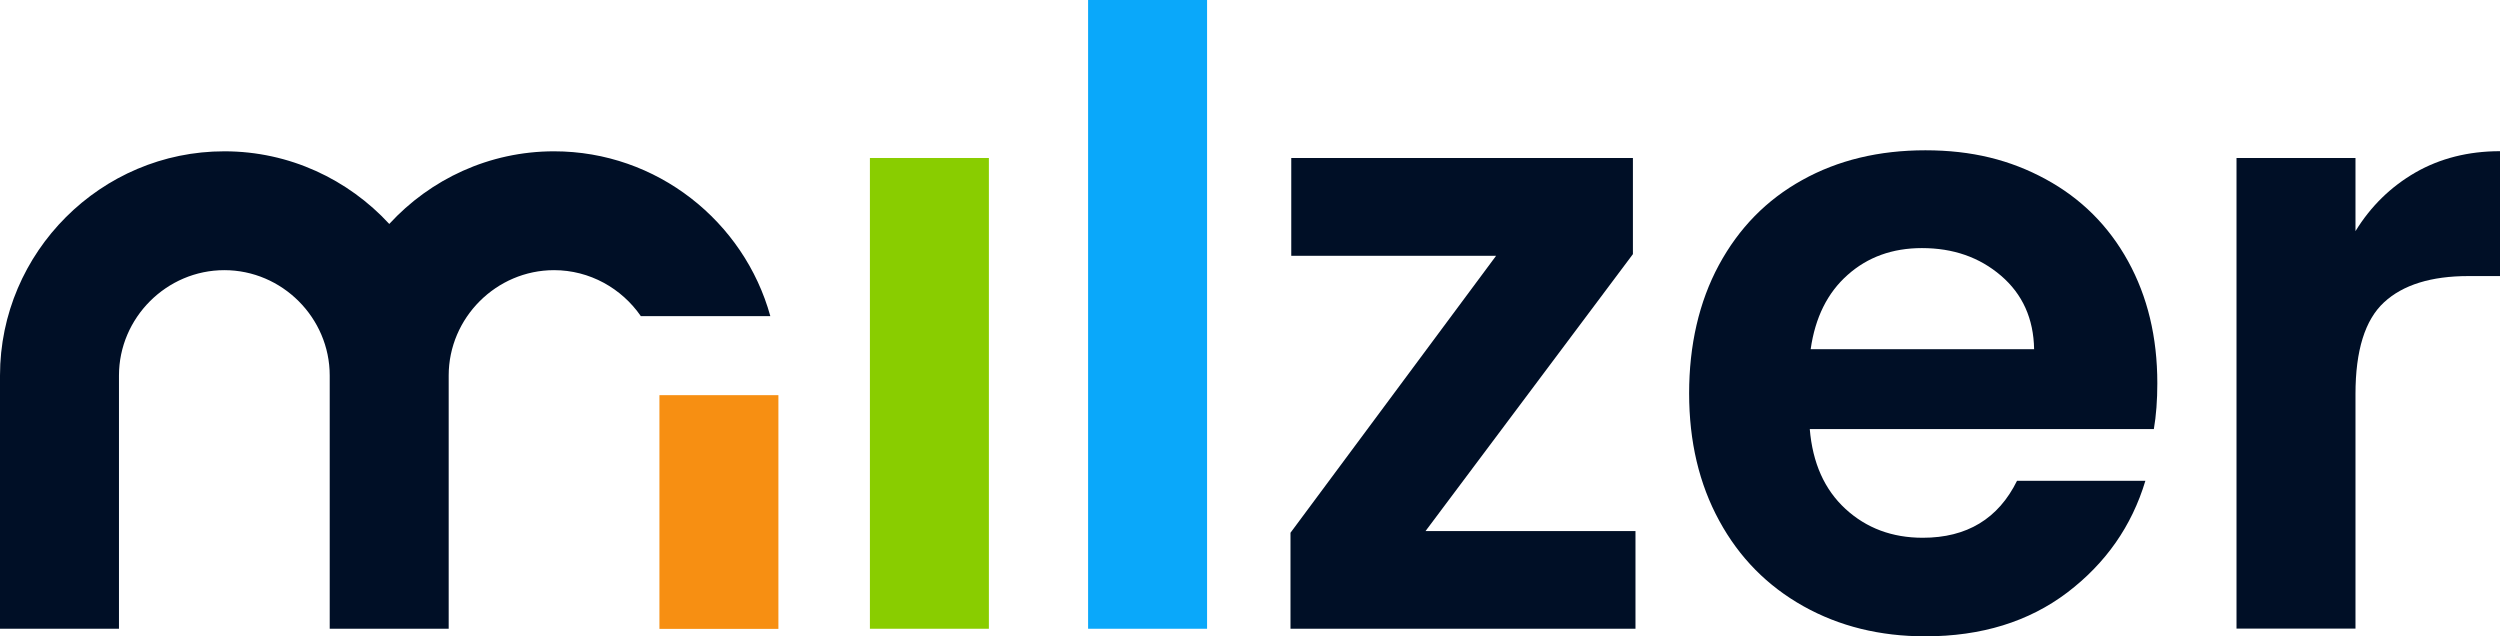
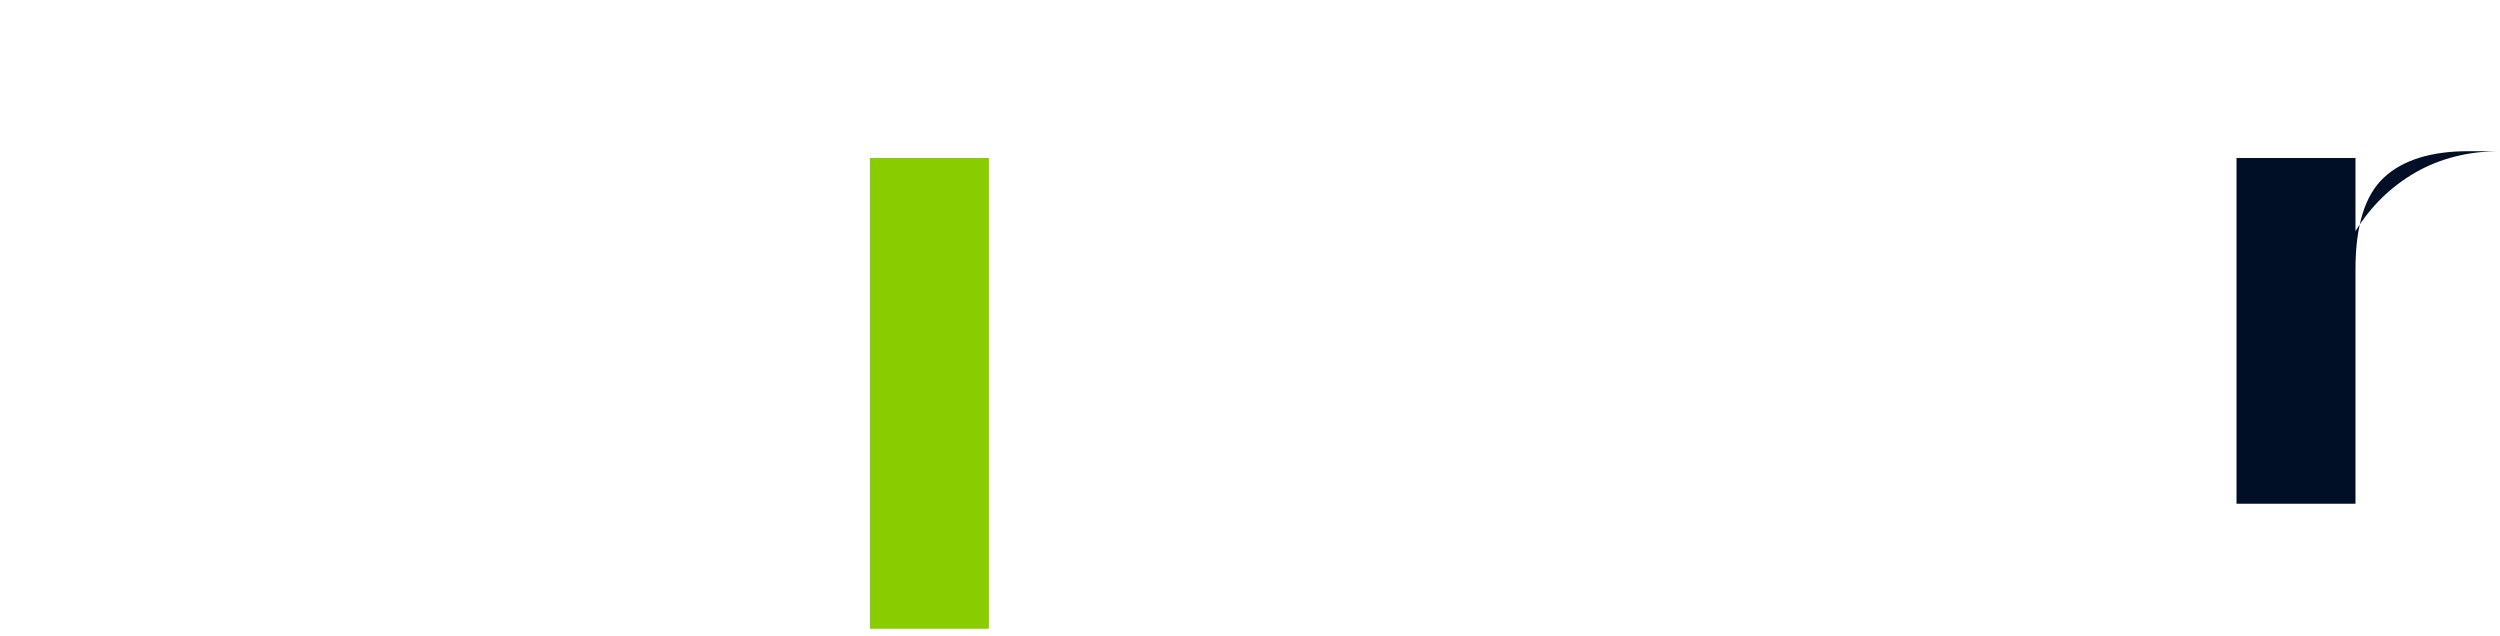
<svg xmlns="http://www.w3.org/2000/svg" id="Ebene_2" data-name="Ebene 2" viewBox="0 0 194.79 49.59">
  <g id="Layer_1" data-name="Layer 1">
    <g>
      <rect x="67.78" y="12.31" width="9.27" height="36.68" style="fill: #89cd00;" />
-       <rect x="84.78" width="9.27" height="48.99" style="fill: #0aa8fa;" />
-       <rect x="51.38" y="30.79" width="9.27" height="18.21" style="fill: #f78f12;" />
      <g>
-         <polygon points="111.07 41.38 127.43 41.38 127.43 48.99 100.55 48.99 100.55 41.51 116.57 19.93 100.61 19.93 100.61 12.31 127.23 12.31 127.23 19.8 111.07 41.38" style="fill: #000f26; fill-rule: evenodd;" />
-         <path d="M168.09,29.86c0,1.32-.09,2.52-.27,3.57h-26.81c.22,2.65,1.15,4.72,2.78,6.22,1.63,1.5,3.64,2.25,6.02,2.25,3.44,0,5.89-1.48,7.35-4.44h10c-1.06,3.53-3.09,6.43-6.09,8.71-3,2.27-6.69,3.41-11.06,3.41-3.53,0-6.7-.78-9.5-2.35-2.8-1.57-4.99-3.78-6.55-6.65-1.57-2.87-2.35-6.18-2.35-9.93s.77-7.13,2.32-10c1.55-2.87,3.71-5.08,6.49-6.62,2.78-1.55,5.98-2.32,9.6-2.32s6.61,.75,9.37,2.25c2.76,1.5,4.9,3.63,6.42,6.39,1.52,2.76,2.28,5.92,2.28,9.5h0Zm-9.6-2.65c-.04-2.38-.9-4.29-2.58-5.73-1.68-1.44-3.73-2.15-6.16-2.15-2.3,0-4.23,.7-5.79,2.09-1.57,1.39-2.53,3.32-2.88,5.79h17.41Z" style="fill: #000f26; fill-rule: evenodd;" />
-         <path d="M183.53,18.01c1.19-1.94,2.75-3.46,4.67-4.57,1.92-1.1,4.12-1.66,6.59-1.66v9.73h-2.45c-2.91,0-5.11,.68-6.59,2.05-1.48,1.37-2.22,3.75-2.22,7.15v18.27h-9.27V12.31h9.27v5.69Z" style="fill: #000f26; fill-rule: evenodd;" />
-         <path d="M9.27,48.99V29.26c0-4.5,3.71-8.21,8.21-8.21s8.21,3.71,8.21,8.21v19.73h9.27V29.26c0-4.5,3.71-8.21,8.21-8.21,2.78,0,5.27,1.42,6.76,3.58h10.09c-2.04-7.38-8.84-12.84-16.85-12.84-5.06,0-9.64,2.18-12.84,5.66-3.2-3.47-7.78-5.66-12.84-5.66C7.87,11.78,0,19.65,0,29.26v19.73H9.27Z" style="fill: #000f26; fill-rule: evenodd;" />
+         <path d="M183.53,18.01c1.19-1.94,2.75-3.46,4.67-4.57,1.92-1.1,4.12-1.66,6.59-1.66h-2.45c-2.91,0-5.11,.68-6.59,2.05-1.48,1.37-2.22,3.75-2.22,7.15v18.27h-9.27V12.31h9.27v5.69Z" style="fill: #000f26; fill-rule: evenodd;" />
      </g>
    </g>
  </g>
</svg>